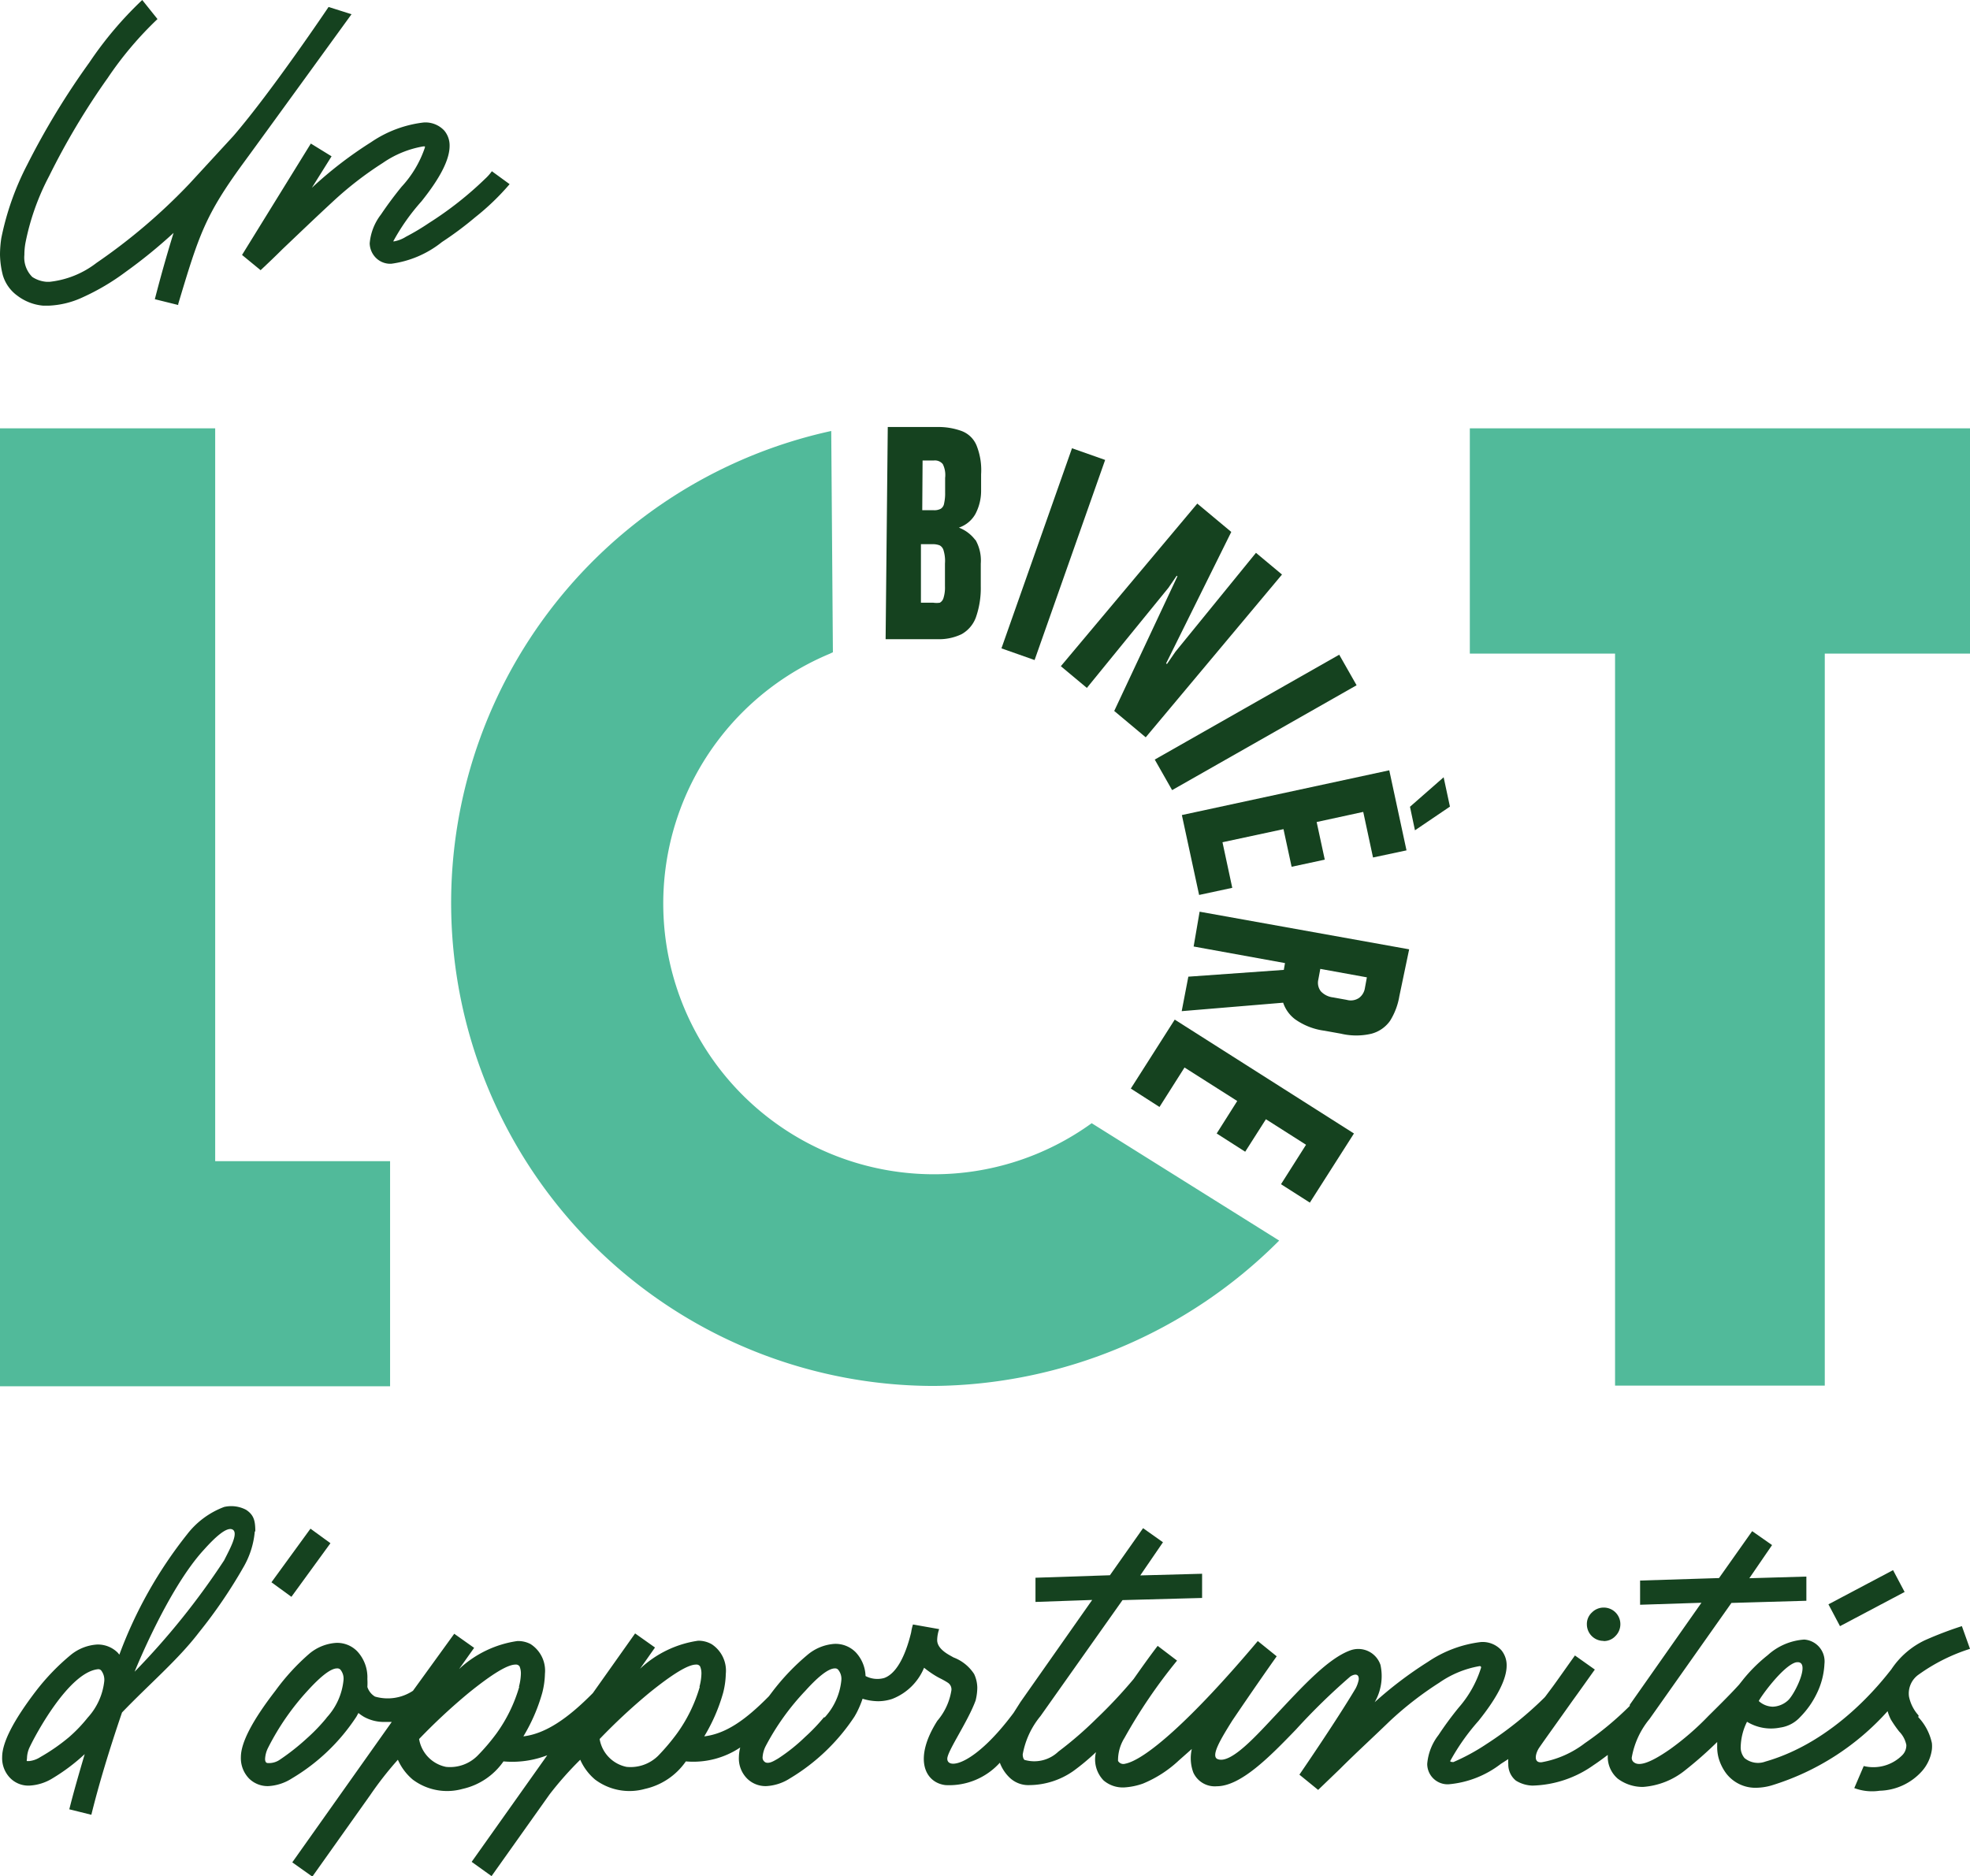
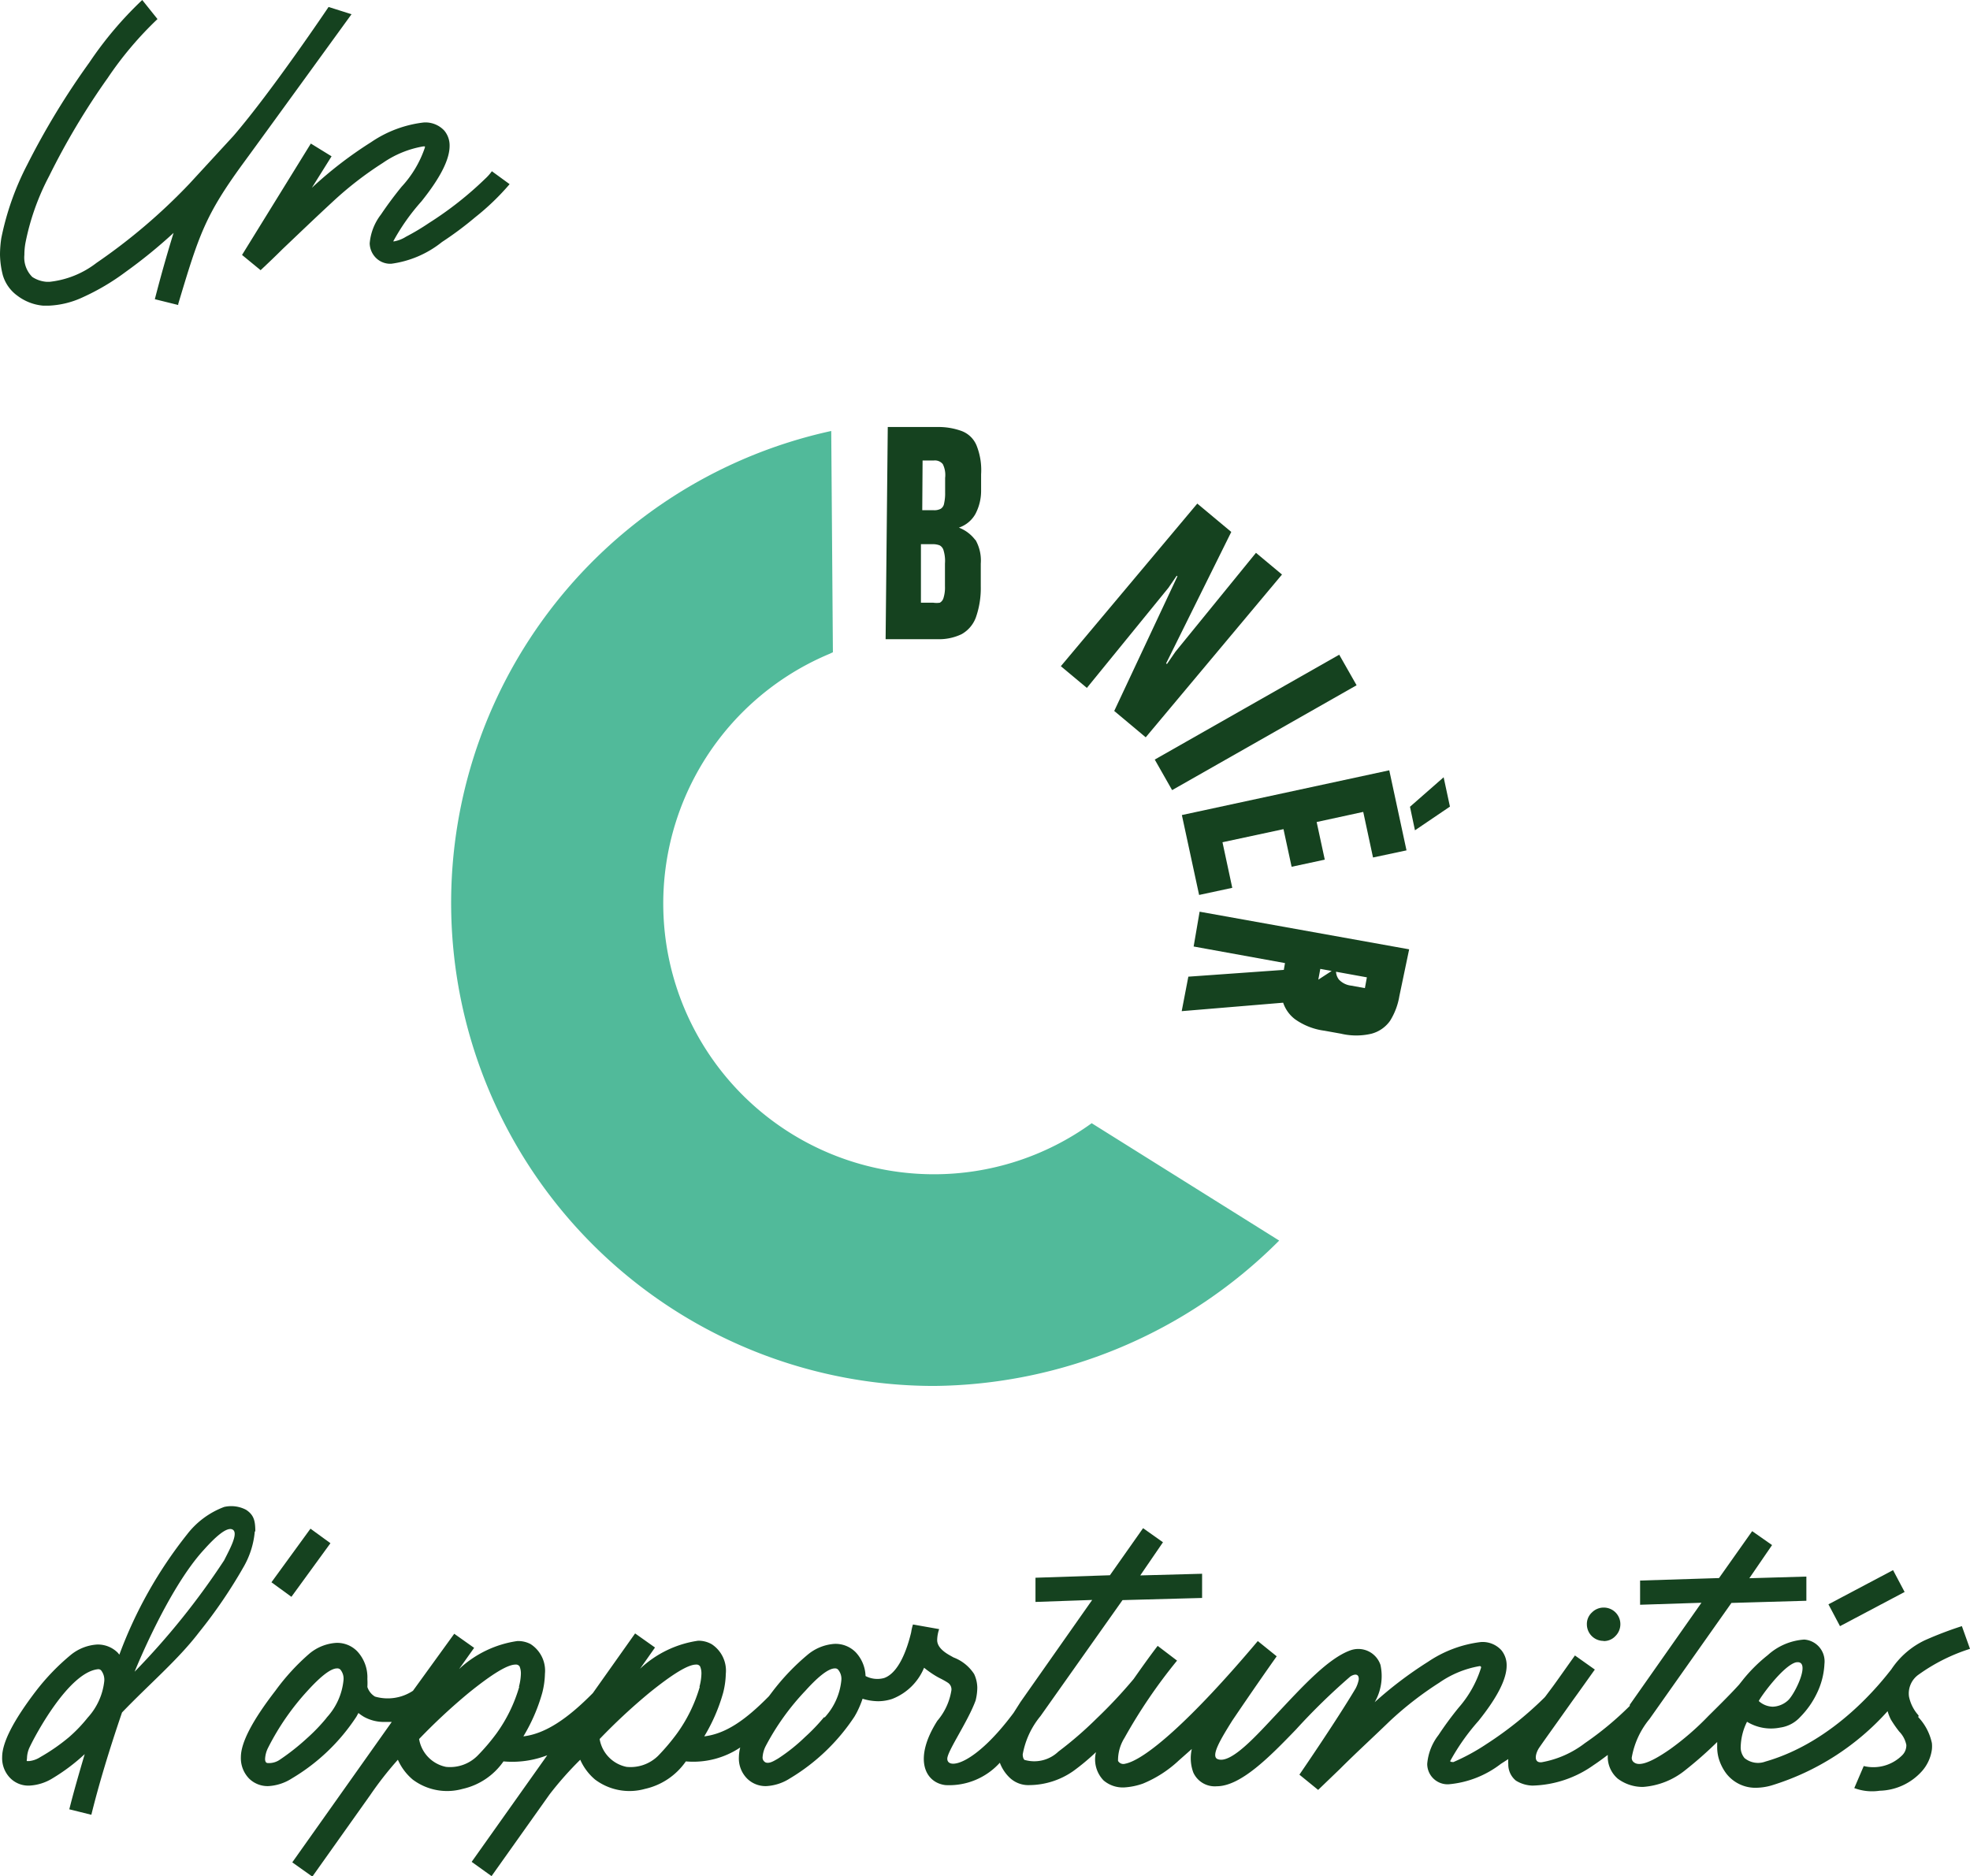
<svg xmlns="http://www.w3.org/2000/svg" viewBox="0 0 118.83 113.18">
  <defs>
    <style>.cls-1{fill:#15421f;}.cls-2{fill:#51ba9a;}</style>
  </defs>
  <g id="Layer_2" data-name="Layer 2">
    <g id="Calque_1" data-name="Calque 1">
      <path class="cls-1" d="M29.67,10.33a2.94,2.94,0,0,1-.4.45,21.05,21.05,0,0,1-3.39,2.67,14,14,0,0,1-1.39.83,2,2,0,0,1-.71.28h-.06a12.76,12.76,0,0,1,1.7-2.41c1.13-1.41,1.7-2.52,1.7-3.35a1.39,1.39,0,0,0-.32-.92,1.55,1.55,0,0,0-1.25-.49,7.08,7.08,0,0,0-3.17,1.19,24.18,24.18,0,0,0-3.57,2.75L20,9.43l-1.25-.77L14.6,15.38l1.12.92c.48-.45.92-.87,1.32-1.27,1-.95,2-1.91,3.05-2.88a21,21,0,0,1,3-2.32,6.08,6.08,0,0,1,2.45-1c.05,0,.08,0,.09,0a.25.25,0,0,1,0,.07,6.57,6.57,0,0,1-1.41,2.37c-.48.59-.89,1.15-1.24,1.67a3.3,3.3,0,0,0-.68,1.74,1.28,1.28,0,0,0,.4.9,1.22,1.22,0,0,0,.91.33,6.19,6.19,0,0,0,3.05-1.31,20.62,20.62,0,0,0,2-1.49,14.82,14.82,0,0,0,2.08-2Zm-4-1.41Z" />
      <path class="cls-1" d="M21.21.86,19.82.42S16.43,5.47,14.08,8.2l-2.66,2.89a35,35,0,0,1-5.6,4.77A5.6,5.6,0,0,1,3,17h-.2a1.81,1.81,0,0,1-.85-.29,1.65,1.65,0,0,1-.48-1.33,4.11,4.11,0,0,1,.07-.75,14.68,14.68,0,0,1,1.42-4A43.72,43.72,0,0,1,6.5,4.7a21.28,21.28,0,0,1,3-3.55L8.58,0A22.22,22.22,0,0,0,5.39,3.77,46,46,0,0,0,1.64,9.94,16.83,16.83,0,0,0,.08,14.36a6.65,6.65,0,0,0-.08,1,5.32,5.32,0,0,0,.17,1.24,2.34,2.34,0,0,0,.88,1.24,3,3,0,0,0,1.56.6l.32,0A5.36,5.36,0,0,0,5,17.93a13.79,13.79,0,0,0,2.57-1.52,30.42,30.42,0,0,0,2.9-2.36c-.46,1.49-.83,2.83-1.13,4l1.41.35s0,0,0-.06C12,14.17,12.37,13,14.67,9.85c.84-1.14,6.54-9,6.54-9" />
      <path class="cls-1" d="M96.73,99a.94.94,0,0,0,.71-.3,1,1,0,0,0,.3-.72,1,1,0,0,0-1-1,1,1,0,0,0-.72.3.94.94,0,0,0-.3.71,1,1,0,0,0,1,1" />
      <rect class="cls-1" x="110.38" y="95.67" width="4.41" height="1.49" transform="translate(-32.02 63.86) rotate(-27.89)" />
      <rect class="cls-1" x="16.15" y="93.53" width="4" height="1.49" transform="translate(-68.75 53.47) rotate(-53.95)" />
      <path class="cls-1" d="M115.73,103.49a2.42,2.42,0,0,1-.58-1.14,1.39,1.39,0,0,1,.6-1.34,11,11,0,0,1,3.08-1.54l-.49-1.37a22,22,0,0,0-2.25.86,5,5,0,0,0-2,1.74h0c-.59.75-3.38,4.36-7.6,5.57a1.28,1.28,0,0,1-1.26-.21h0a1,1,0,0,1-.23-.71,3.56,3.56,0,0,1,.38-1.48,2.78,2.78,0,0,0,2,.35,2,2,0,0,0,1.21-.64,5.23,5.23,0,0,0,1-1.42,4.51,4.51,0,0,0,.46-1.78,1.32,1.32,0,0,0-1.22-1.47,3.64,3.64,0,0,0-2.2.94,9.44,9.44,0,0,0-1.46,1.44l-.27.34c-.45.5-1.08,1.13-1.86,1.9a16.63,16.63,0,0,1-2.31,2c-1.28.89-1.87,1-2.15.8a.32.32,0,0,1-.15-.32,5,5,0,0,1,1.07-2.31l4.94-7,4.52-.13,0-1.46-3.44.1,1.37-2-1.2-.84-2,2.83-4.76.15,0,1.46,3.7-.12-4.32,6.15a.16.16,0,0,0,0,.07,19.27,19.27,0,0,1-2.71,2.25A6,6,0,0,1,93,106.31c-.53.06-.38-.54-.16-.87.4-.58,1.08-1.52,2-2.82.43-.59,1.1-1.54,1.36-1.9l-1.2-.85c-.5.7-1.16,1.64-1.34,1.88l-.44.59-.06.07a21.74,21.74,0,0,1-3.49,2.8,12.48,12.48,0,0,1-2,1.09c-.23,0-.19-.07-.19-.07a13.14,13.14,0,0,1,1.7-2.41c1.13-1.41,1.7-2.52,1.7-3.34a1.42,1.42,0,0,0-.32-.93,1.53,1.53,0,0,0-1.24-.49,7.24,7.24,0,0,0-3.18,1.19,23.57,23.57,0,0,0-3.22,2.44,3.16,3.16,0,0,0,.35-2.25,1.41,1.41,0,0,0-1.84-.87c-1.32.49-2.81,2.11-4.43,3.84-1.17,1.24-2.72,3-3.53,2.72-.49-.15.18-1.24.86-2.33,1.17-1.73,2.12-3.09,2.68-3.88L75.87,99c-4.06,4.82-6.81,7.17-8,7.4a.37.37,0,0,1-.43-.17,2.54,2.54,0,0,1,.39-1.39A31.85,31.85,0,0,1,71,100.18l-1.17-.89c-.52.68-1,1.36-1.45,2h0a29.25,29.25,0,0,1-2.23,2.38,22.56,22.56,0,0,1-2.31,2,2.1,2.1,0,0,1-2,.51c-.1,0-.15-.2-.15-.34a5,5,0,0,1,1.07-2.31l4.95-7,4.8-.13,0-1.46-3.73.1,1.37-2-1.2-.85-2,2.84-4.49.15,0,1.46,3.42-.12-4.32,6.15-.42.66c-2.36,3.17-4,3.44-4,2.77,0-.46,1.25-2.25,1.71-3.52a3.26,3.26,0,0,0,.1-.77,2,2,0,0,0-.19-.82,2.56,2.56,0,0,0-1.24-1l-.25-.14c-.49-.28-.74-.58-.74-.91a2.15,2.15,0,0,1,.12-.66L55.07,98a3.05,3.05,0,0,0-.11.48c-.37,1.53-.94,2.51-1.63,2.75a1.53,1.53,0,0,1-1.12-.12,2.2,2.2,0,0,0-.6-1.44,1.71,1.71,0,0,0-1.27-.5,2.82,2.82,0,0,0-1.63.66A13.75,13.75,0,0,0,46.63,102l-.25.33c-1.41,1.43-2.59,2.26-3.9,2.42a10.64,10.64,0,0,0,1.14-2.63,5,5,0,0,0,.16-1.14,1.91,1.91,0,0,0-.85-1.79,1.61,1.61,0,0,0-.82-.21,6.45,6.45,0,0,0-3.5,1.69l.9-1.28-1.2-.85-2.55,3.6c-1.49,1.51-2.84,2.45-4.19,2.61a10.64,10.64,0,0,0,1.14-2.63,5,5,0,0,0,.16-1.14A1.91,1.91,0,0,0,32,99.18,1.61,1.61,0,0,0,31.2,99a6.5,6.5,0,0,0-3.51,1.69l.91-1.28-1.2-.85L24.91,102a2.76,2.76,0,0,1-2.29.35,1.05,1.05,0,0,1-.46-.58,3.88,3.88,0,0,0,0-.48,2.3,2.3,0,0,0-.62-1.68,1.69,1.69,0,0,0-1.26-.5,2.8,2.8,0,0,0-1.63.66A13.32,13.32,0,0,0,16.61,102c-1.39,1.8-2.08,3.13-2.08,4a1.76,1.76,0,0,0,.5,1.3,1.59,1.59,0,0,0,1.16.45,2.91,2.91,0,0,0,1.41-.46,11.92,11.92,0,0,0,3.9-3.73l.12-.22a2.75,2.75,0,0,0,.33.23,2.5,2.5,0,0,0,1.26.31l.42,0-6,8.47,1.21.86,3.5-4.93A20.66,20.66,0,0,1,24,106.16a3.3,3.3,0,0,0,.9,1.2,3.46,3.46,0,0,0,3,.56,4.08,4.08,0,0,0,2.47-1.66,5.87,5.87,0,0,0,2.64-.37l-4.56,6.43,1.2.86,3.5-4.93A20.66,20.66,0,0,1,35,106.16a3.3,3.3,0,0,0,.9,1.2,3.46,3.46,0,0,0,3,.56,4.08,4.08,0,0,0,2.47-1.66,5.09,5.09,0,0,0,3.28-.84,2.59,2.59,0,0,0-.08.58,1.72,1.72,0,0,0,.5,1.3,1.58,1.58,0,0,0,1.16.45,2.91,2.91,0,0,0,1.41-.46,12.12,12.12,0,0,0,3.9-3.73c.07-.12.14-.24.2-.37a5.9,5.9,0,0,0,.29-.71,3.29,3.29,0,0,0,.93.15,2.71,2.71,0,0,0,.86-.14,3.41,3.41,0,0,0,1.92-1.88,6.15,6.15,0,0,0,.68.48,3.9,3.9,0,0,0,.35.19c.15.08.28.15.4.23a.48.48,0,0,1,.22.45,3.71,3.71,0,0,1-.85,1.85c-1.48,2.33-.72,3.74.49,3.88a4.12,4.12,0,0,0,3.28-1.35,2.41,2.41,0,0,0,.58.89,1.63,1.63,0,0,0,1.21.46,4.68,4.68,0,0,0,2.63-.84,13.35,13.35,0,0,0,1.38-1.15,1.82,1.82,0,0,0,.46,1.71,1.79,1.79,0,0,0,1.25.42,4.11,4.11,0,0,0,1.12-.23,7.13,7.13,0,0,0,2.17-1.4l.78-.69a2.49,2.49,0,0,0,.09,1.42,1.42,1.42,0,0,0,1.41.83h0c1.45,0,3.19-1.77,4.78-3.42a38.33,38.33,0,0,1,3.28-3.2c.26-.17.53-.18.51.18a1.92,1.92,0,0,1-.19.54c-1.19,2-3.39,5.2-3.39,5.2l1.13.92,1.31-1.26c1-1,2-1.91,3-2.88a20.59,20.59,0,0,1,3-2.33,6.05,6.05,0,0,1,2.44-1,.08.08,0,0,1,.08.09A6.64,6.64,0,0,1,88,103a20.1,20.1,0,0,0-1.23,1.67,3.27,3.27,0,0,0-.68,1.74,1.23,1.23,0,0,0,1.3,1.23,6,6,0,0,0,3.14-1.23l.45-.29a1.69,1.69,0,0,0,0,.3,1.25,1.25,0,0,0,.46,1,2,2,0,0,0,1,.3,6.64,6.64,0,0,0,3.69-1.24c.29-.19.57-.4.85-.61,0,.06,0,.13,0,.19a1.74,1.74,0,0,0,.6,1.24,2.5,2.5,0,0,0,1.53.5,4.56,4.56,0,0,0,2.53-1,23.52,23.52,0,0,0,1.94-1.71c0,.11,0,.21,0,.3a2.54,2.54,0,0,0,.09.68,2.87,2.87,0,0,0,.45.91,2.22,2.22,0,0,0,1.86.87,3.51,3.51,0,0,0,.88-.14,15.48,15.48,0,0,0,7-4.48,2.75,2.75,0,0,0,.2.51,7.11,7.11,0,0,0,.5.72,1.6,1.6,0,0,1,.43.81.84.84,0,0,1-.24.61,2.46,2.46,0,0,1-2.33.66l-.57,1.33a3.06,3.06,0,0,0,1.53.16,3.54,3.54,0,0,0,2.56-1.19,2.47,2.47,0,0,0,.59-1.29,1.8,1.8,0,0,0,0-.4,3.26,3.26,0,0,0-.82-1.56m-96.05.09a10.82,10.82,0,0,1-1.15,1.19,13.71,13.71,0,0,1-1.62,1.28,1.15,1.15,0,0,1-.73.21c-.14,0-.17-.13-.17-.25a1.68,1.68,0,0,1,.18-.67A15.25,15.25,0,0,1,18.55,102c.82-.9,1.41-1.35,1.78-1.35a.26.26,0,0,1,.2.07.86.86,0,0,1,.19.64,3.88,3.88,0,0,1-1,2.24m11.6-1.84a9.16,9.16,0,0,1-1.37,2.81,12.31,12.31,0,0,1-1.15,1.35,2.34,2.34,0,0,1-1.9.67,2.06,2.06,0,0,1-1.62-1.68,35.89,35.89,0,0,1,3-2.79c1.4-1.13,2.33-1.7,2.81-1.7a.26.26,0,0,1,.25.11,1.08,1.08,0,0,1,.08.44,3.3,3.3,0,0,1-.12.79m10.91,0a9.16,9.16,0,0,1-1.37,2.81,12.83,12.83,0,0,1-1.14,1.35,2.37,2.37,0,0,1-1.91.67,2.06,2.06,0,0,1-1.62-1.68,35.89,35.89,0,0,1,3-2.79c1.4-1.13,2.33-1.7,2.81-1.7a.26.26,0,0,1,.25.11,1.08,1.08,0,0,1,.08.44,3.3,3.3,0,0,1-.12.79m7.51,1.84a11.41,11.41,0,0,1-1.14,1.19,10.78,10.78,0,0,1-1.63,1.3c-.29.17-.51.3-.73.24A.32.32,0,0,1,46,106a1.72,1.72,0,0,1,.19-.67A14.92,14.92,0,0,1,48.58,102c.81-.9,1.41-1.35,1.78-1.35a.24.24,0,0,1,.19.07.86.86,0,0,1,.2.64,3.85,3.85,0,0,1-1,2.24m58.56-3.31c1-.21-.05,1.94-.47,2.3a1.43,1.43,0,0,1-.9.37,1.3,1.3,0,0,1-.85-.34c.06-.18,1.42-2.09,2.22-2.33" />
      <path class="cls-1" d="M15.4,92.4c0-.63-.07-1-.56-1.32a1.92,1.92,0,0,0-1.32-.17,5.06,5.06,0,0,0-2.24,1.66A26.33,26.33,0,0,0,7.2,99.82l-.1-.12a1.7,1.7,0,0,0-1.25-.49,2.79,2.79,0,0,0-1.61.65A13.5,13.5,0,0,0,2.18,102Q.13,104.68.13,106a1.71,1.71,0,0,0,.5,1.28,1.54,1.54,0,0,0,1.14.44,2.93,2.93,0,0,0,1.4-.44,11.59,11.59,0,0,0,1.94-1.46c-.36,1.22-.68,2.33-.93,3.33l1.33.33q.66-2.68,1.85-6.17C9,101.6,10.75,100.12,12,98.48a29.75,29.75,0,0,0,2.72-4,5.17,5.17,0,0,0,.65-2.11M2.43,106a1.51,1.51,0,0,1-.67.24c-.07,0-.09,0-.13,0s0-.1,0-.22a1.64,1.64,0,0,1,.18-.66c.3-.64,2.32-4.46,4.09-4.66a.23.23,0,0,1,.2.07.92.92,0,0,1,.19.64,3.88,3.88,0,0,1-1,2.21,8.86,8.86,0,0,1-1.13,1.18A11.61,11.61,0,0,1,2.43,106M13.52,94.13a44.78,44.78,0,0,1-5.4,6.72s2-5,4.19-7.37c.6-.67,1.37-1.42,1.73-1.2s-.2,1.21-.52,1.85" />
-       <polygon class="cls-2" points="118.83 25.84 88.66 25.84 88.66 39.43 97.42 39.43 97.42 83.59 110.07 83.59 110.07 39.43 118.83 39.43 118.83 25.84" />
-       <polygon class="cls-2" points="12.98 70.05 12.98 25.84 0 25.84 0 70.05 0 83.12 0 83.63 23.53 83.63 23.53 70.05 12.98 70.05" />
      <path class="cls-2" d="M56.34,70.84A16.33,16.33,0,0,1,50,39.46l.24-.11L50.14,26a29.14,29.14,0,0,0,6.2,57.61,29.78,29.78,0,0,0,20.82-8.77L65.85,67.76a16.22,16.22,0,0,1-9.51,3.08" />
      <path class="cls-1" d="M58.84,32.59a2.23,2.23,0,0,0-1-.76,1.8,1.8,0,0,0,1-.83,3,3,0,0,0,.34-1.44v-.95a4,4,0,0,0-.28-1.75A1.57,1.57,0,0,0,58,26a4.09,4.09,0,0,0-1.45-.24l-3,0-.13,12.8,3.11,0a3.15,3.15,0,0,0,1.47-.3,1.92,1.92,0,0,0,.86-1,5.31,5.31,0,0,0,.3-1.88V34a2.51,2.51,0,0,0-.33-1.45m-3.18-4.77h.68a.61.61,0,0,1,.54.22,1.48,1.48,0,0,1,.14.83v.88a2.7,2.7,0,0,1-.06.65.46.46,0,0,1-.2.33.82.82,0,0,1-.42.09h-.7ZM57,35.37a2.11,2.11,0,0,1-.09.71.47.47,0,0,1-.22.28,1.32,1.32,0,0,1-.39,0h-.75l0-3.53h.68a1.12,1.12,0,0,1,.45.07.49.49,0,0,1,.24.32A2.19,2.19,0,0,1,57,34Z" />
-       <rect class="cls-1" x="57.14" y="32.37" width="12.8" height="2.12" transform="translate(10.88 82.24) rotate(-70.58)" />
      <polygon class="cls-1" points="69.11 44.48 77.33 34.66 75.76 33.35 70.9 39.32 70.39 40.06 70.34 40.02 74.27 32.09 72.22 30.38 63.99 40.19 65.56 41.5 70.48 35.46 70.98 34.73 71.02 34.77 67.21 42.89 69.11 44.48" />
      <rect class="cls-1" x="69.34" y="42.52" width="12.8" height="2.12" transform="translate(-11.64 43.13) rotate(-29.62)" />
      <polygon class="cls-1" points="72.33 53.99 74.33 53.56 73.74 50.81 77.42 50.02 77.91 52.29 79.91 51.86 79.42 49.59 82.23 48.98 82.82 51.73 84.84 51.3 83.8 46.47 71.29 49.17 72.33 53.99" />
      <polygon class="cls-1" points="87.08 46.89 85.05 48.67 85.35 50.09 87.46 48.66 87.08 46.89" />
-       <path class="cls-1" d="M72,57.1l5.51,1-.07.41-5.76.41L71.28,61l6.12-.51a2.07,2.07,0,0,0,.72,1,3.94,3.94,0,0,0,1.77.69l1,.18a4,4,0,0,0,1.84,0,2,2,0,0,0,1.12-.78,4.07,4.07,0,0,0,.56-1.49L85,57.27,72.36,55Zm7.52,2,.12-.65,2.81.51-.12.65a.91.91,0,0,1-.35.59.89.89,0,0,1-.74.12l-.83-.15a1.19,1.19,0,0,1-.74-.37.84.84,0,0,1-.15-.7" />
-       <polygon class="cls-1" points="68.21 65.67 69.94 66.78 71.45 64.4 74.63 66.42 73.39 68.38 75.11 69.48 76.36 67.52 78.78 69.06 77.27 71.44 79.01 72.55 81.67 68.38 70.86 61.51 68.21 65.67" />
+       <path class="cls-1" d="M72,57.1l5.51,1-.07.41-5.76.41L71.28,61l6.12-.51a2.07,2.07,0,0,0,.72,1,3.94,3.94,0,0,0,1.77.69l1,.18a4,4,0,0,0,1.84,0,2,2,0,0,0,1.12-.78,4.07,4.07,0,0,0,.56-1.49L85,57.27,72.36,55Zm7.52,2,.12-.65,2.81.51-.12.65l-.83-.15a1.19,1.19,0,0,1-.74-.37.84.84,0,0,1-.15-.7" />
    </g>
  </g>
</svg>